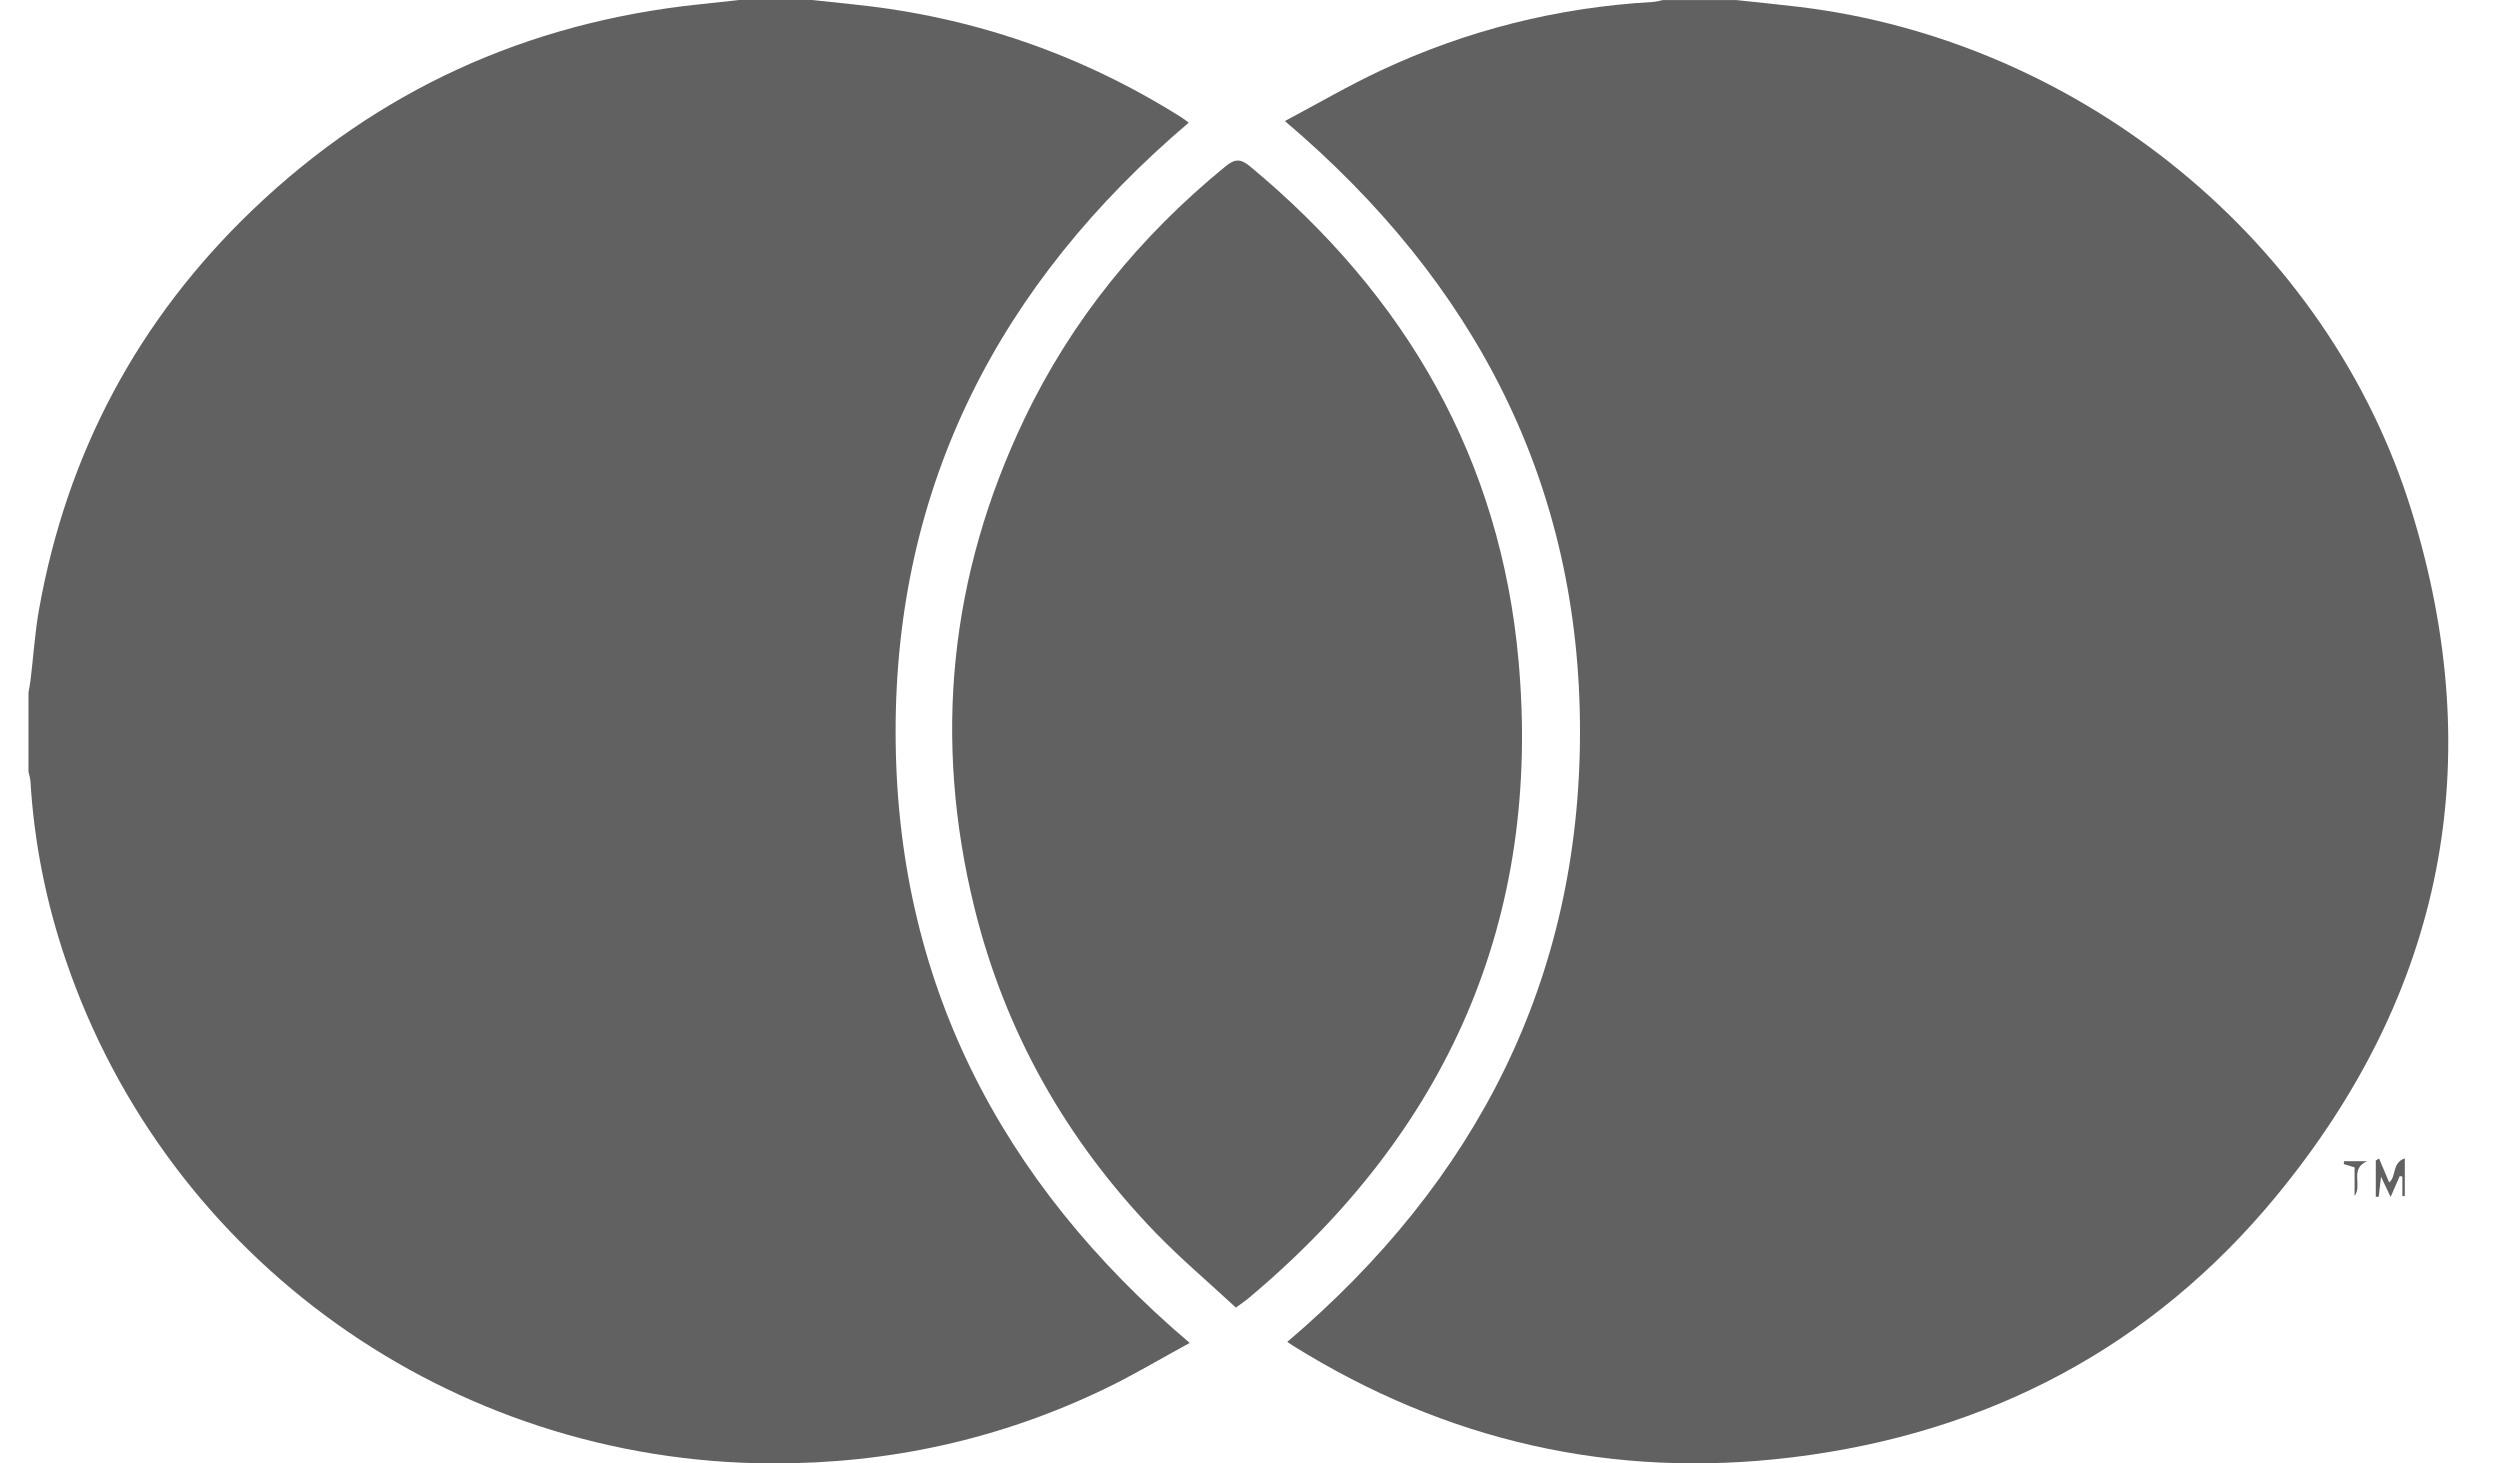
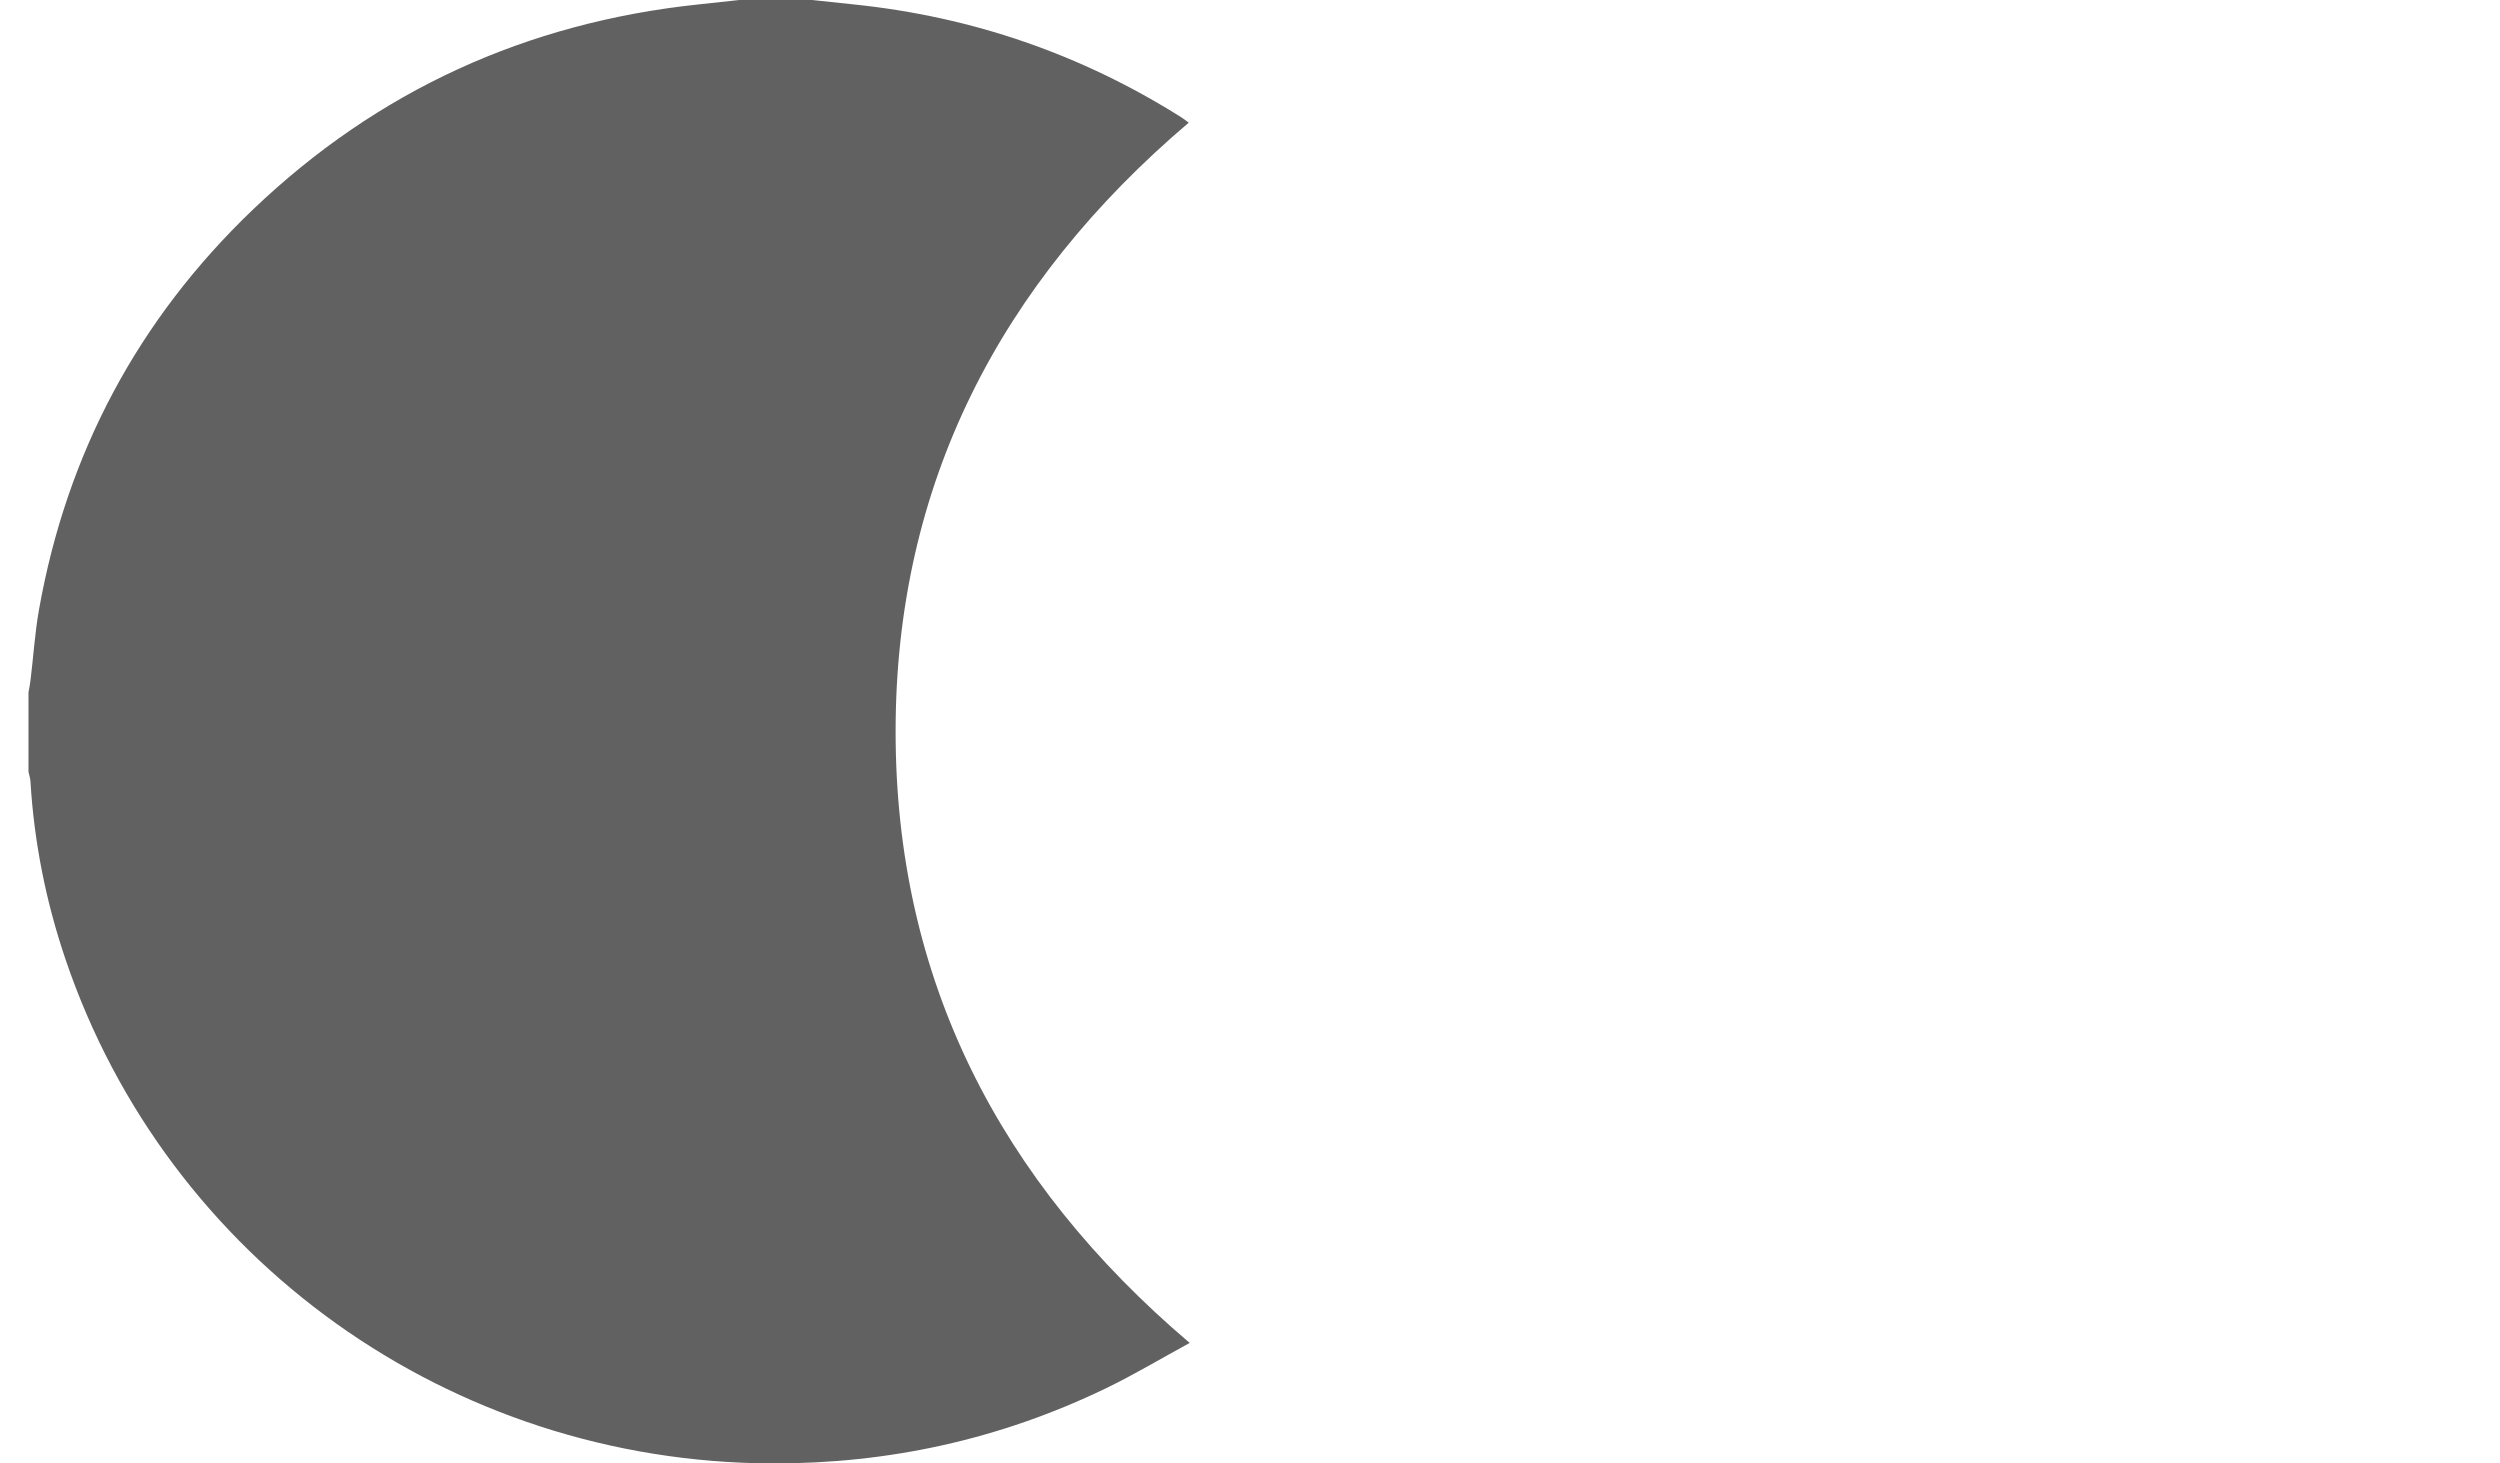
<svg xmlns="http://www.w3.org/2000/svg" width="41" height="24" viewBox="0 0 41 24" fill="none">
-   <path d="M28.474 0.001C28.819 0.038 29.164 0.072 29.507 0.113C34.136 0.673 38.188 3.969 39.549 8.377C40.821 12.493 40.079 16.28 37.33 19.617C35.292 22.09 32.605 23.507 29.394 23.9C26.447 24.261 23.712 23.634 21.201 22.067C21.174 22.049 21.149 22.032 21.111 22.007C24.215 19.37 25.91 16.059 25.912 12.003C25.914 7.948 24.207 4.645 21.072 1.985C21.617 1.696 22.123 1.4 22.651 1.153C24.059 0.494 25.547 0.121 27.105 0.032C27.162 0.029 27.216 0.012 27.272 0.001C27.672 0.001 28.072 0.001 28.472 0.001L28.474 0.001Z" fill="#616161" />
  <path d="M13.328 0.001C13.556 0.025 13.786 0.051 14.015 0.074C15.949 0.275 17.735 0.892 19.374 1.924C19.412 1.947 19.446 1.976 19.495 2.012C16.395 4.646 14.686 7.948 14.688 12.003C14.69 16.056 16.38 19.364 19.511 22.024C19.046 22.277 18.601 22.544 18.135 22.769C16.407 23.604 14.575 24.007 12.654 24C7.392 23.98 2.748 20.665 1.076 15.738C0.755 14.792 0.56 13.819 0.5 12.821C0.497 12.766 0.479 12.712 0.467 12.656C0.467 12.223 0.467 11.79 0.467 11.356C0.479 11.288 0.493 11.221 0.501 11.152C0.548 10.767 0.572 10.378 0.64 9.996C1.095 7.439 2.26 5.243 4.148 3.437C6.188 1.487 8.633 0.37 11.459 0.072C11.682 0.048 11.904 0.024 12.126 0C12.526 0 12.927 0 13.327 0L13.328 0.001Z" fill="#616161" />
-   <path d="M20.268 21.444C19.828 21.035 19.367 20.646 18.95 20.215C17.486 18.698 16.482 16.922 15.98 14.885C15.301 12.124 15.568 9.447 16.798 6.874C17.576 5.245 18.694 3.877 20.097 2.729C20.251 2.604 20.344 2.599 20.5 2.728C23.065 4.855 24.611 7.54 24.905 10.845C25.283 15.082 23.741 18.563 20.46 21.304C20.412 21.344 20.358 21.378 20.268 21.444Z" fill="#616161" />
-   <path d="M39.017 19C39.071 19.13 39.127 19.26 39.182 19.392C39.304 19.296 39.224 19.07 39.439 18.997V19.615C39.425 19.615 39.412 19.616 39.399 19.617V19.296C39.385 19.293 39.371 19.289 39.356 19.287C39.314 19.384 39.271 19.482 39.206 19.63C39.146 19.501 39.107 19.42 39.049 19.298C39.034 19.432 39.022 19.53 39.011 19.628C38.995 19.628 38.979 19.628 38.963 19.628V19.031C38.981 19.021 38.998 19.01 39.017 19V19Z" fill="#616161" />
-   <path d="M38.615 19.145C38.538 19.122 38.487 19.107 38.438 19.091C38.439 19.075 38.44 19.06 38.442 19.044H38.82C38.529 19.168 38.748 19.439 38.615 19.613V19.145Z" fill="#616161" />
</svg>